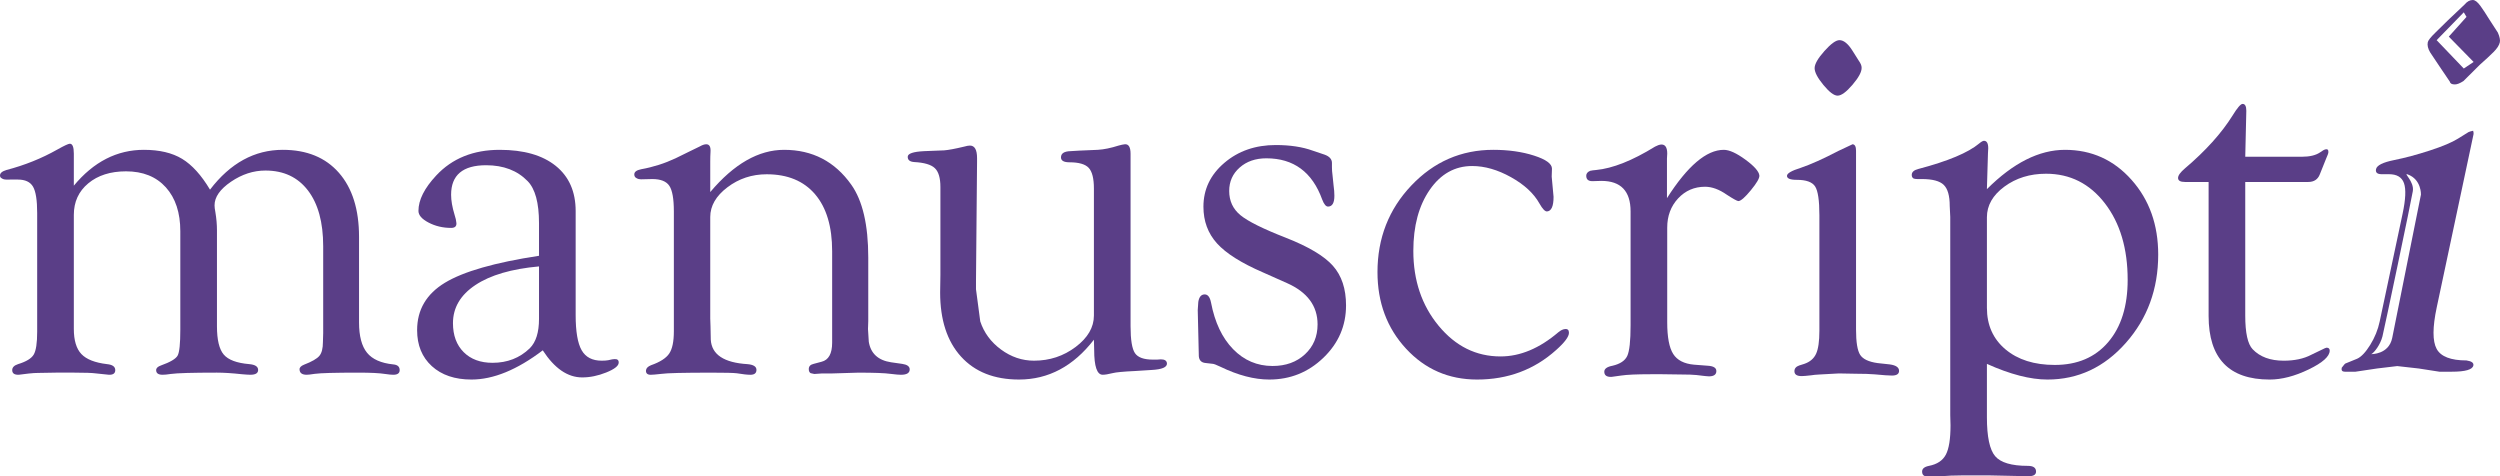
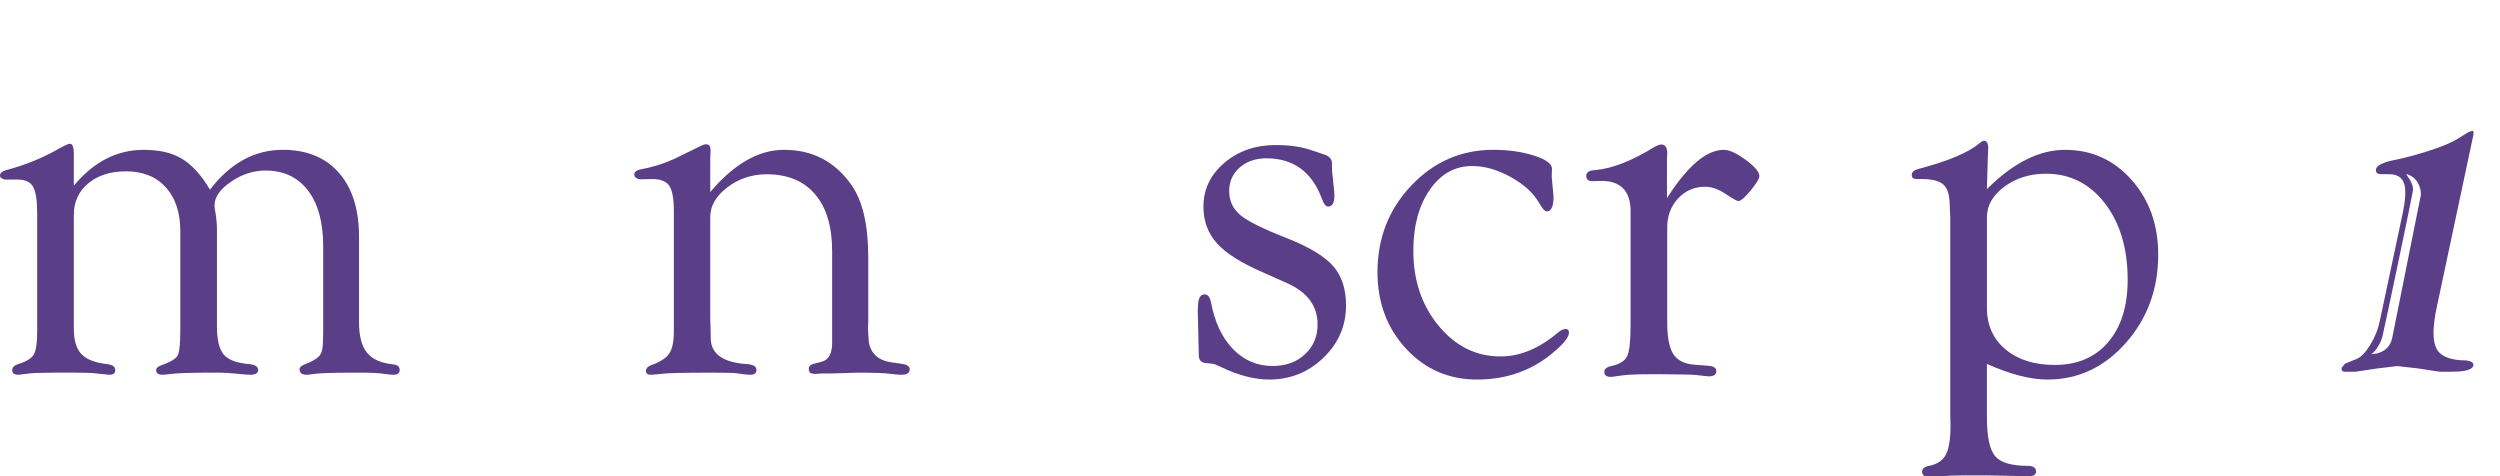
<svg xmlns="http://www.w3.org/2000/svg" id="Layer_2" viewBox="0 0 719.432 137.117">
  <g id="Components">
    <g id="_36ff709c-cc76-4d20-8579-a83291f1dd94_1">
      <path d="M21.245,53.434c5.703-6.878,12.425-10.317,20.169-10.317,4.48,0,8.149.866,10.998,2.598,2.853,1.732,5.528,4.687,8.024,8.865,5.837-7.642,12.82-11.463,20.946-11.463,6.907,0,12.291,2.204,16.151,6.611s5.789,10.559,5.789,18.456v24.608c0,3.923.764,6.827,2.293,8.712,1.528,1.885,4.05,3.006,7.566,3.363,1.223.108,1.834.656,1.834,1.649,0,.885-.611,1.331-1.828,1.331-.56,0-1.35-.076-2.366-.229-1.624-.255-4.165-.382-7.62-.382-6.76,0-10.976.115-12.654.35-1.118.178-1.879.261-2.286.261-1.321,0-2.006-.497-2.057-1.49-.051-.573.382-1.044,1.299-1.414,2.242-.866,3.707-1.707,4.394-2.522.688-.815,1.032-2.14,1.032-3.974l.076-2.598v-24.99c0-6.878-1.462-12.228-4.385-16.049s-7.002-5.732-12.237-5.732c-3.458,0-6.76,1.076-9.913,3.223-3.152,2.153-4.729,4.413-4.729,6.789,0,.509.076,1.153.233,1.917.309,1.834.462,3.598.462,5.279v27.633c0,3.878.65,6.585,1.949,8.114,1.299,1.535,3.757,2.452,7.375,2.758,1.681.153,2.522.713,2.522,1.681,0,.917-.742,1.376-2.223,1.376-.509,0-1.328-.051-2.452-.153-2.808-.306-5.21-.459-7.203-.459-6.999,0-11.416.127-13.256.382-.971.153-1.761.229-2.372.229-1.229,0-1.841-.446-1.841-1.337,0-.573.459-1.019,1.376-1.337,2.7-.962,4.305-1.917,4.815-2.86s.764-3.42.764-7.445v-28.315c0-5.337-1.385-9.546-4.155-12.629-2.77-3.076-6.595-4.617-11.473-4.617-4.471,0-8.091,1.153-10.862,3.458s-4.155,5.33-4.155,9.075v32.804c0,3.305.726,5.725,2.178,7.247,1.452,1.528,3.91,2.49,7.375,2.898,1.579.159,2.369.732,2.369,1.726,0,.936-.615,1.382-1.841,1.331-.713-.051-1.939-.178-3.675-.382-1.073-.153-3.194-.229-6.362-.229h-5.133l-5.21.089c-.717,0-1.611.057-2.681.172-1.328.178-2.274.293-2.834.35-1.28.051-1.917-.395-1.917-1.331,0-.783.56-1.357,1.681-1.726,2.344-.713,3.847-1.624,4.509-2.745s.994-3.305.994-6.566v-34.187c0-3.662-.395-6.184-1.185-7.553-.79-1.376-2.255-2.063-4.394-2.063H1.758c-.509,0-.943-.127-1.299-.389-.306-.159-.459-.42-.459-.79,0-.681.615-1.204,1.841-1.573,5.267-1.376,10.148-3.337,14.651-5.885,1.993-1.121,3.194-1.681,3.605-1.681.767,0,1.149.943,1.149,2.828v9.247Z" style="fill:#5a3e87;" />
-       <path d="M155.112,73.61v-9.419c0-5.827-1.095-9.852-3.286-12.081-2.955-3.038-6.929-4.56-11.922-4.56-6.725,0-10.088,2.834-10.088,8.489,0,1.669.331,3.586.994,5.757.306.911.484,1.72.535,2.426.051.911-.455,1.363-1.519,1.363-2.379,0-4.541-.509-6.486-1.528-1.949-1.019-2.923-2.14-2.923-3.363,0-3.146,1.707-6.54,5.12-10.196,4.585-4.917,10.674-7.381,18.265-7.381,6.929,0,12.304,1.541,16.125,4.617,3.821,3.082,5.732,7.419,5.732,13.017v29.919c0,4.732.573,8.101,1.72,10.113,1.146,2.013,3.07,3.012,5.77,3.012.764,0,1.376-.045,1.834-.127.917-.223,1.528-.331,1.834-.331.866-.051,1.274.306,1.223,1.07-.051.917-1.251,1.847-3.605,2.789-2.35.943-4.649,1.414-6.897,1.414-4.191,0-7.973-2.598-11.346-7.795-7.375,5.604-14.215,8.406-20.52,8.406-4.78,0-8.582-1.286-11.406-3.859-2.821-2.573-4.232-6.025-4.232-10.355,0-5.859,2.668-10.406,8.005-13.642,5.34-3.235,14.361-5.821,27.073-7.757ZM155.112,76.666c-7.9.713-14.001,2.497-18.306,5.362-4.302,2.86-6.455,6.521-6.455,10.979,0,3.496,1.025,6.273,3.076,8.324,2.051,2.051,4.824,3.076,8.317,3.076,4.254,0,7.821-1.388,10.709-4.178,1.774-1.77,2.659-4.579,2.659-8.432v-15.132Z" style="fill:#5a3e87;" />
      <path d="M204.392,55.268c6.827-8.101,13.909-12.151,21.245-12.151,8.152,0,14.597,3.344,19.335,10.024,3.261,4.592,4.891,11.578,4.891,20.965v18.291l-.076,2.293.229,3.675c.56,3.369,2.7,5.33,6.42,5.891l3.21.459c1.376.204,2.089.701,2.14,1.497.051,1.089-.79,1.637-2.516,1.637-.56,0-1.551-.083-2.974-.261-1.675-.236-4.776-.35-9.298-.35l-7.547.229h-2.894l-2.213.153-1.064-.236c-.357-.21-.535-.599-.535-1.178,0-.783.459-1.28,1.376-1.49l2.293-.611c2.038-.503,3.057-2.337,3.057-5.49v-26.334c0-7.069-1.633-12.527-4.901-16.367-3.27-3.84-7.916-5.764-13.941-5.764-4.238,0-8.002,1.248-11.298,3.745-3.292,2.497-4.939,5.35-4.939,8.559v29.168l.076,2.299.076,3.828c.255,4.286,3.796,6.636,10.623,7.044,1.681.159,2.522.707,2.522,1.649,0,.936-.586,1.407-1.758,1.407-.866,0-2.165-.146-3.898-.433-.968-.121-3.363-.178-7.184-.178-8.101,0-12.941.115-14.52.35-1.579.178-2.598.261-3.057.261-.968,0-1.427-.42-1.376-1.255.051-.63.535-1.127,1.452-1.497,2.598-.911,4.343-2.032,5.235-3.356s1.337-3.458,1.337-6.413v-34.492c0-3.611-.433-6.069-1.299-7.362-.866-1.299-2.497-1.949-4.891-1.949l-3.286.076c-.459,0-.866-.102-1.223-.312-.459-.21-.688-.573-.688-1.102,0-.732.662-1.229,1.987-1.49,3.414-.611,6.7-1.656,9.858-3.133l4.05-1.987c1.579-.764,2.573-1.248,2.981-1.452.713-.408,1.325-.611,1.834-.611.917,0,1.325.739,1.223,2.216-.051.815-.076,1.783-.076,2.904v8.636Z" style="fill:#5a3e87;" />
-       <path d="M314.797,97.759c-5.91,7.642-13.094,11.463-21.551,11.463-7.133,0-12.699-2.204-16.698-6.611-3.999-4.407-5.999-10.559-5.999-18.456l.076-5.044v-25.296c0-2.598-.535-4.407-1.605-5.426-1.07-1.019-3.057-1.605-5.961-1.758-1.274-.096-1.885-.618-1.834-1.567.051-.892,1.624-1.414,4.719-1.567l5.786-.229c1.27-.102,3.171-.459,5.709-1.07.713-.204,1.27-.306,1.678-.306,1.369,0,2.054,1.197,2.054,3.592v1.146l-.306,34.161v2.446l1.226,9.247c1.073,3.261,3.063,5.961,5.974,8.101,2.91,2.14,6.076,3.21,9.499,3.21,4.493,0,8.489-1.318,11.986-3.955,3.499-2.643,5.248-5.655,5.248-9.037v-36.53c0-2.904-.497-4.891-1.49-5.961s-2.84-1.605-5.541-1.605c-1.63,0-2.446-.471-2.446-1.42,0-1.14.917-1.739,2.751-1.79l2.522-.153,5.35-.229c1.732-.102,3.719-.509,5.961-1.223.713-.204,1.325-.331,1.834-.382,1.07-.051,1.605.866,1.605,2.751v49.611c0,3.917.42,6.502,1.261,7.75.841,1.242,2.56,1.866,5.159,1.866h1.223l1.07-.076c1.121,0,1.707.395,1.758,1.178.051,1.095-1.427,1.726-4.433,1.879l-4.815.306c-3.312.153-5.452.357-6.42.611-1.223.306-2.165.459-2.828.459-1.63,0-2.446-2.388-2.446-7.158l-.076-2.929Z" style="fill:#5a3e87;" />
      <path d="M367.148,41.737c4.109,0,7.646.54,10.61,1.612l3.433,1.157c1.404.514,2.107,1.307,2.107,2.38v1.248c0,.728.052,1.456.156,2.184l.312,3.043c.156,1.092.234,2.08.234,2.965,0,2.029-.585,3.069-1.755,3.121-.637.052-1.222-.624-1.755-2.029-2.861-7.906-8.218-11.859-16.072-11.859-3.121,0-5.682.891-7.685,2.666s-3.004,4.018-3.004,6.729c0,2.874,1.079,5.195,3.238,6.97,2.159,1.775,6.514,3.94,13.068,6.495,6.502,2.549,11.014,5.234,13.536,8.062,2.523,2.828,3.784,6.631,3.784,11.404,0,5.871-2.171,10.89-6.514,15.07s-9.531,6.267-15.565,6.267c-4.317,0-8.998-1.222-14.043-3.667-1.196-.572-1.95-.858-2.263-.858l-2.029-.234c-1.196-.104-1.846-.748-1.95-1.944l-.078-3.342-.234-9.947.159-2.328c.211-1.398.796-2.126,1.752-2.178s1.593.728,1.911,2.341c1.092,5.721,3.212,10.194,6.358,13.419,3.147,3.225,6.931,4.837,11.352,4.837,3.797,0,6.905-1.118,9.323-3.361s3.628-5.11,3.628-8.608c0-5.318-2.939-9.284-8.816-11.891l-6.866-3.056c-6.241-2.698-10.662-5.487-13.263-8.367-2.601-2.88-3.901-6.397-3.901-10.552,0-4.98,2.002-9.187,6.007-12.606,4.005-3.426,8.946-5.143,14.823-5.143Z" style="fill:#5a3e87;" />
      <path d="M429.724,43.117c4.382,0,8.292.554,11.731,1.662,3.439,1.102,5.159,2.356,5.159,3.764l-.076,2.293.535,5.808c0,2.7-.624,4.101-1.869,4.203-.57.051-1.299-.701-2.181-2.267-1.627-2.917-4.362-5.452-8.2-7.591-3.837-2.14-7.563-3.21-11.171-3.21-4.983,0-9.05,2.28-12.202,6.833-3.152,4.553-4.729,10.413-4.729,17.59,0,8.496,2.426,15.686,7.286,21.558,4.856,5.878,10.795,8.814,17.813,8.814,5.643,0,11.186-2.318,16.628-6.955.678-.56,1.306-.866,1.882-.917.783-.102,1.175.255,1.175,1.064,0,1.115-1.223,2.764-3.668,4.942-6.318,5.681-13.909,8.515-22.774,8.515-8.152,0-14.966-2.961-20.443-8.89-5.477-5.929-8.215-13.272-8.215-22.023,0-9.769,3.248-18.08,9.744-24.927,6.496-6.84,14.355-10.266,23.576-10.266Z" style="fill:#5a3e87;" />
      <path d="M479.705,57.026c5.91-9.273,11.361-13.909,16.355-13.909,1.579,0,3.656.943,6.229,2.828,2.573,1.885,3.91,3.414,4.012,4.585.051.758-.761,2.159-2.439,4.197-1.675,2.044-2.869,3.089-3.579,3.14-.357,0-1.474-.611-3.353-1.834-2.188-1.528-4.27-2.293-6.251-2.293-3.098,0-5.69,1.127-7.773,3.369-2.083,2.248-3.124,5.044-3.124,8.4v27.232c0,4.273.573,7.311,1.72,9.113,1.146,1.809,3.146,2.834,5.999,3.089l3.974.306c1.63.102,2.446.611,2.446,1.528,0,1.019-.717,1.528-2.146,1.528-.357,0-1.557-.127-3.598-.382-.971-.102-2.401-.153-4.292-.153l-5.515-.076h-3.369c-3.983,0-6.817.127-8.502.382-1.328.204-2.248.331-2.758.382-1.382.051-2.07-.446-2.07-1.49,0-.847.79-1.42,2.369-1.72,2.191-.509,3.605-1.452,4.242-2.828.637-1.376.955-4.305.955-8.789v-32.785c0-5.859-2.802-8.789-8.406-8.789l-2.598.076c-1.172,0-1.758-.522-1.758-1.567,0-.63.382-1.095,1.146-1.414.459-.102,1.019-.178,1.681-.229,4.789-.459,10.444-2.7,16.966-6.725.662-.357,1.248-.56,1.758-.611,1.172-.051,1.758.815,1.758,2.598l-.076,1.452v11.387Z" style="fill:#5a3e87;" />
-       <path d="M534.118,94.842c0,3.624.395,6.044,1.185,7.273.79,1.223,2.458,2.013,5.006,2.369l3.515.382c1.834.248,2.726.898,2.675,1.942-.051.847-.739,1.267-2.07,1.267-.866,0-2.528-.115-4.98-.35-1.379-.115-3.165-.172-5.362-.172l-4.904-.089-5.592.306c-1.022.051-1.815.127-2.376.229-1.328.153-2.248.229-2.758.229-1.382,0-2.07-.471-2.07-1.407,0-.783.459-1.331,1.376-1.649l1.452-.459c1.63-.554,2.764-1.522,3.401-2.898.637-1.376.955-3.586.955-6.642v-33.269c0-4.222-.408-6.967-1.223-8.241-.815-1.274-2.573-1.911-5.273-1.911-1.936,0-2.879-.395-2.828-1.197.051-.694,1.357-1.446,3.913-2.242,2.863-.968,6.496-2.598,10.897-4.891l4.066-1.911c.662.051.994.662.994,1.841v51.49ZM529.345,11.554c1.229,0,2.484,1.025,3.767,3.07l1.841,2.923c.513.713.771,1.357.771,1.917.051,1.178-.822,2.815-2.614,4.917-1.793,2.102-3.226,3.146-4.302,3.146-1.025,0-2.382-1.019-4.076-3.07-1.688-2.051-2.535-3.662-2.535-4.84s.936-2.815,2.805-4.91c1.869-2.102,3.318-3.152,4.343-3.152Z" style="fill:#5a3e87;" />
      <path d="M571.781,54.428c7.54-7.54,15.03-11.311,22.468-11.311,7.642,0,14.024,2.879,19.144,8.629,5.12,5.751,7.681,12.922,7.681,21.526,0,9.922-3.108,18.392-9.324,25.417-6.216,7.024-13.731,10.534-22.545,10.534-4.942,0-10.75-1.503-17.424-4.509v15.361c0,5.604.79,9.336,2.369,11.196s4.713,2.789,9.4,2.789c1.579,0,2.369.548,2.369,1.649,0,.885-.713,1.331-2.14,1.331l-3.898-.076-7.26-.153h-8.024l-3.21.064-2.981.185-3.592.057-.994-.153c-.459-.21-.688-.63-.688-1.255,0-.841.662-1.388,1.987-1.649,2.344-.459,3.961-1.535,4.853-3.242.892-1.7,1.337-4.515,1.337-8.426l-.076-2.898v-57.062l-.153-3.203c0-2.898-.573-4.904-1.72-6.025-1.146-1.121-3.248-1.681-6.305-1.681h-1.299c-.459,0-.815-.051-1.07-.153-.357-.21-.535-.554-.535-1.025,0-.834.637-1.407,1.911-1.726,8.508-2.242,14.342-4.687,17.501-7.337.611-.509,1.07-.764,1.376-.764.815,0,1.223.713,1.223,2.14l-.076,1.452-.306,10.317ZM571.781,62.528v26.06c0,4.974,1.78,8.954,5.34,11.947,3.557,2.987,8.289,4.484,14.186,4.484,6.509,0,11.635-2.184,15.37-6.56,3.738-4.375,5.607-10.355,5.607-17.94,0-8.999-2.188-16.342-6.56-22.016-4.375-5.668-10.018-8.508-16.934-8.508-4.63,0-8.62,1.236-11.976,3.707s-5.034,5.413-5.034,8.827Z" style="fill:#5a3e87;" />
-       <path d="M646.121,52.364v38.441c0,4.993.713,8.228,2.14,9.706,2.089,2.191,5.069,3.286,8.941,3.286,3.108,0,5.732-.56,7.872-1.681l3.974-1.911.459-.153c.611,0,.917.28.917.834,0,1.669-2.013,3.477-6.037,5.42-4.025,1.942-7.77,2.917-11.234,2.917-11.718,0-17.577-6.101-17.577-18.316v-38.543h-6.802c-1.325,0-1.987-.382-1.987-1.159,0-.713.662-1.63,1.987-2.758,5.961-5.057,10.521-10.12,13.68-15.176,1.376-2.248,2.344-3.375,2.904-3.375.713,0,1.07.662,1.07,1.987l-.306,13.221h16.278c2.242,0,3.974-.408,5.197-1.223.764-.56,1.325-.866,1.681-.917.56-.102.815.185.764.853,0,.255-.229.898-.688,1.923l-1.758,4.388c-.56,1.49-1.681,2.235-3.363,2.235h-18.112Z" style="fill:#5a3e87;" />
-       <path d="M718.823,9.397l-2.727-4.212c-.65-1.081-1.395-2.215-2.239-3.405-.846-1.187-1.596-1.78-2.255-1.78-.851,0-1.631.432-2.349,1.295l-4.794,4.535c-1.08,1.081-2.288,2.268-3.629,3.566-1.337,1.295-2.063,2.215-2.177,2.752-.184.867.037,1.839.675,2.917l2.702,4.051,2.96,4.374c.099.54.583.808,1.447.808.649,0,1.473-.323,2.474-.969l4.727-4.7c1.593-1.401,2.906-2.617,3.933-3.646,1.029-1.025,1.634-1.968,1.819-2.834.138-.649-.053-1.566-.565-2.752ZM709.011,19.72l-7.812-8.16,7.812-8.015.786,1.312-5.1,5.683,7.143,7.286-2.829,1.894Z" style="fill:#5a3e87;" />
      <path d="M709.805,103.724c-4.535,0-7.405-1.107-8.607-3.329-1.204-2.215-1.194-6.197.026-11.938l9.596-45.147,1.001-4.71c.046-.214.006-.54-.116-.976-.346.109-.575.162-.684.162-.455.109-.813.274-1.077.491l-2.612,1.622c-1.744,1.085-4.441,2.222-8.095,3.412-3.655,1.19-7.091,2.113-10.306,2.759-3.217.652-4.94,1.516-5.17,2.597-.208.979.338,1.464,1.634,1.464h2.106c2.268,0,3.701.87,4.306,2.601.604,1.73.471,4.654-.403,8.764l-5.731,26.962-.863,4.061c-.506,2.38-1.418,4.624-2.731,6.737-1.312,2.109-2.567,3.438-3.759,3.978l-3.193,1.299c-.217,0-.633.435-1.248,1.299-.161.758.138,1.134.893,1.134h3.079l6.192-.926,5.816-.692,6.172.692,5.96.926h3.563c3.889,0,5.956-.59,6.209-1.78.161-.755-.491-1.243-1.957-1.46ZM688.416,97.241c-.979,4.809-6.015,4.663-6.015,4.663.874-.437,2.623-2.769,3.206-5.1.583-2.332,8.306-39.052,8.743-41.821.437-2.769-2.83-5.286-1.513-4.809,4.024,1.457,3.844,5.829,3.844,5.829,0,0-7.286,36.429-8.266,41.238Z" style="fill:#5a3e87;" />
    </g>
  </g>
</svg>